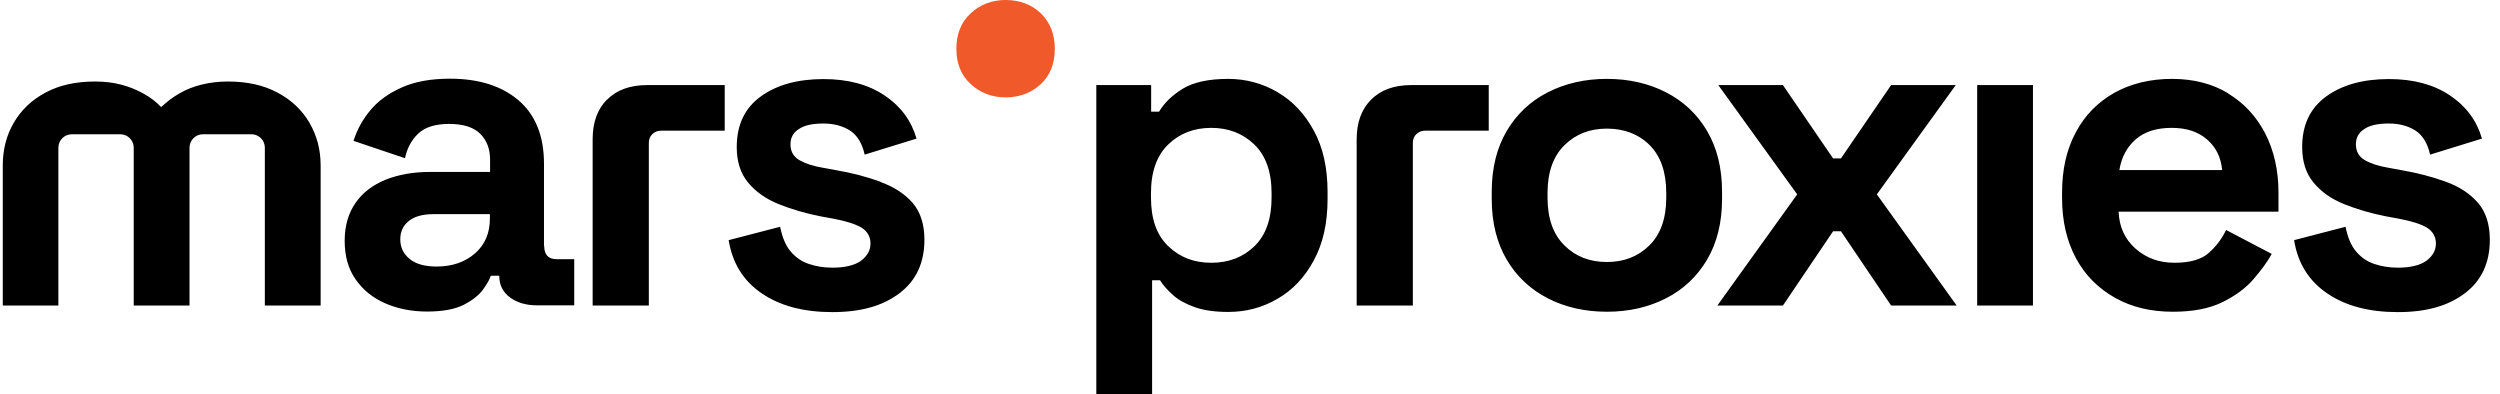
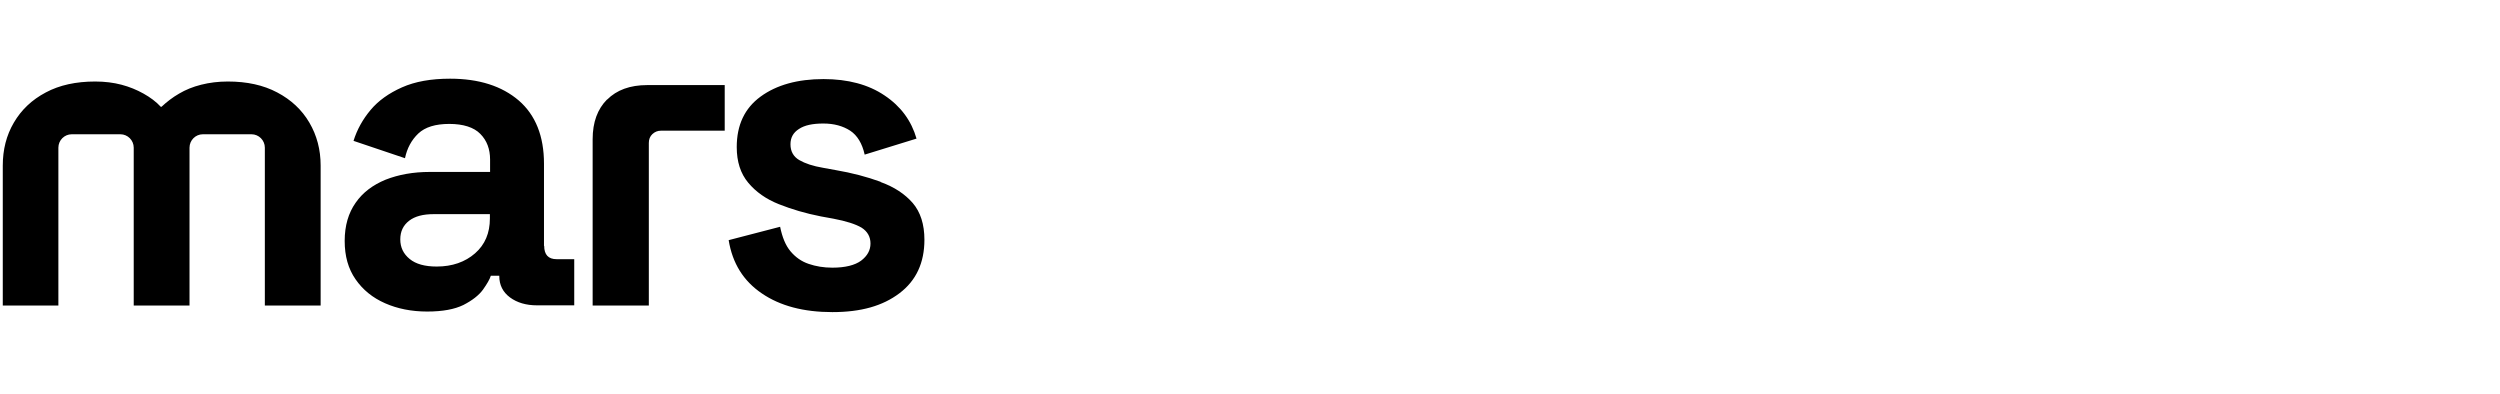
<svg xmlns="http://www.w3.org/2000/svg" width="450px" height="71px" viewBox="0 0 449 71" version="1.1">
  <g id="surface1">
-     <path style=" stroke:none;fill-rule:nonzero;fill:rgb(0%,0%,0%);fill-opacity:1;" d="M 229.43 16.57 C 226.727 15.012 223.785 14.199 220.57 14.199 C 217.02 14.199 214.281 14.809 212.355 15.996 C 210.426 17.184 209.043 18.574 208.129 20.098 L 206.707 20.098 L 206.707 15.316 L 196.836 15.316 L 196.836 71 L 206.879 71 L 206.879 50.449 L 208.297 50.449 C 208.871 51.367 209.684 52.246 210.664 53.129 C 211.645 54.012 212.965 54.723 214.586 55.301 C 216.211 55.875 218.203 56.148 220.605 56.148 C 223.785 56.148 226.762 55.367 229.465 53.773 C 232.172 52.215 234.367 49.906 235.992 46.855 C 237.648 43.805 238.461 40.141 238.461 35.836 L 238.461 34.547 C 238.461 30.238 237.648 26.543 235.992 23.523 C 234.336 20.473 232.172 18.168 229.465 16.605 Z M 228.383 35.562 C 228.383 39.395 227.367 42.312 225.305 44.312 C 223.242 46.312 220.672 47.297 217.527 47.297 C 214.383 47.297 211.883 46.312 209.785 44.312 C 207.688 42.312 206.676 39.395 206.676 35.562 L 206.676 34.75 C 206.676 30.918 207.723 28 209.785 26 C 211.848 24 214.453 23.016 217.527 23.016 C 220.605 23.016 223.176 24 225.273 26 C 227.336 28 228.383 30.918 228.383 34.75 Z M 351.535 15.316 L 339.902 15.316 L 330.875 28.508 L 329.453 28.508 L 320.426 15.316 L 308.793 15.316 L 322.996 34.988 L 308.625 54.996 L 320.426 54.996 L 329.453 41.633 L 330.875 41.633 L 339.902 54.996 L 351.703 54.996 L 337.332 34.988 Z M 246.305 17.93 C 244.578 19.656 243.699 22.031 243.699 25.086 L 243.699 54.996 L 253.812 54.996 L 253.812 25.727 C 253.812 25.086 254.016 24.543 254.453 24.133 C 254.895 23.727 255.402 23.523 256.008 23.523 L 267.473 23.523 L 267.473 15.316 L 253.508 15.316 C 250.43 15.316 248.027 16.199 246.305 17.93 Z M 445.504 36.477 C 444.086 34.852 442.191 33.598 439.758 32.715 C 437.324 31.832 434.648 31.121 431.676 30.613 L 429.441 30.203 C 427.617 29.898 426.195 29.426 425.148 28.812 C 424.102 28.203 423.562 27.254 423.562 25.965 C 423.562 24.777 424.066 23.863 425.082 23.219 C 426.094 22.539 427.547 22.234 429.477 22.234 C 431.402 22.234 432.992 22.676 434.312 23.523 C 435.598 24.371 436.477 25.832 436.914 27.832 L 446.25 24.949 C 445.336 21.762 443.441 19.148 440.5 17.184 C 437.594 15.215 433.906 14.23 429.512 14.23 C 424.844 14.23 421.055 15.285 418.18 17.387 C 415.309 19.488 413.891 22.508 413.891 26.473 C 413.891 29.086 414.566 31.223 415.953 32.883 C 417.336 34.547 419.164 35.836 421.465 36.75 C 423.762 37.664 426.262 38.41 429.039 38.953 L 431.266 39.359 C 433.602 39.801 435.293 40.344 436.375 40.988 C 437.422 41.668 437.965 42.617 437.965 43.836 C 437.965 45.059 437.387 46.074 436.273 46.922 C 435.156 47.738 433.434 48.18 431.098 48.18 C 429.547 48.18 428.125 47.941 426.84 47.5 C 425.52 47.059 424.438 46.277 423.562 45.227 C 422.68 44.176 422.07 42.684 421.699 40.82 L 412.434 43.227 C 413.109 47.398 415.105 50.586 418.422 52.824 C 421.699 55.062 425.926 56.18 431.098 56.18 C 436.273 56.18 440.16 55.062 443.172 52.789 C 446.184 50.52 447.668 47.297 447.668 43.16 C 447.668 40.379 446.957 38.176 445.574 36.547 Z M 400.598 16.809 C 397.727 15.078 394.344 14.199 390.457 14.199 C 386.566 14.199 383.051 15.047 380.074 16.707 C 377.098 18.402 374.766 20.742 373.145 23.828 C 371.484 26.883 370.672 30.512 370.672 34.68 L 370.672 35.629 C 370.672 39.801 371.52 43.395 373.176 46.484 C 374.832 49.566 377.199 51.91 380.207 53.605 C 383.219 55.301 386.668 56.113 390.625 56.113 C 394.242 56.113 397.219 55.535 399.551 54.383 C 401.883 53.23 403.777 51.84 405.164 50.211 C 406.551 48.586 407.664 47.094 408.41 45.703 L 400.195 41.395 C 399.484 42.887 398.504 44.246 397.148 45.465 C 395.832 46.688 393.734 47.297 390.93 47.297 C 388.121 47.297 385.82 46.449 383.895 44.754 C 381.969 43.059 380.953 40.82 380.852 38.105 L 409.625 38.105 L 409.625 34.68 C 409.625 30.645 408.816 27.086 407.227 24 C 405.641 20.945 403.406 18.539 400.531 16.809 Z M 380.988 30.613 C 381.359 28.305 382.34 26.473 383.926 25.086 C 385.516 23.695 387.684 23.016 390.387 23.016 C 393.094 23.016 395.121 23.695 396.746 25.086 C 398.367 26.473 399.277 28.305 399.484 30.613 Z M 355.391 54.996 L 365.434 54.996 L 365.434 15.316 L 355.391 15.316 Z M 309.469 34.512 C 309.469 30.238 308.559 26.609 306.766 23.559 C 304.973 20.508 302.469 18.199 299.359 16.605 C 296.25 15.012 292.699 14.199 288.742 14.199 C 284.785 14.199 281.27 15.012 278.125 16.605 C 274.98 18.199 272.512 20.539 270.719 23.559 C 268.926 26.609 268.012 30.238 268.012 34.512 L 268.012 35.801 C 268.012 40.074 268.926 43.703 270.719 46.754 C 272.512 49.805 275.012 52.113 278.125 53.707 C 281.234 55.301 284.785 56.113 288.742 56.113 C 292.699 56.113 296.215 55.301 299.359 53.707 C 302.504 52.113 304.973 49.773 306.766 46.754 C 308.559 43.703 309.469 40.074 309.469 35.801 Z M 299.426 35.562 C 299.426 39.293 298.414 42.176 296.383 44.176 C 294.355 46.176 291.82 47.16 288.742 47.16 C 285.664 47.16 283.094 46.176 281.098 44.176 C 279.07 42.176 278.055 39.328 278.055 35.562 L 278.055 34.75 C 278.055 31.02 279.07 28.137 281.098 26.137 C 283.129 24.133 285.664 23.152 288.742 23.152 C 291.82 23.152 294.457 24.133 296.453 26.137 C 298.445 28.137 299.426 31.02 299.426 34.75 Z M 299.426 35.562 " />
    <path style=" stroke:none;fill-rule:nonzero;fill:rgb(0%,0%,0%);fill-opacity:1;" d="M 157.98 32.715 C 155.547 31.832 152.875 31.121 149.898 30.613 L 147.668 30.207 C 145.84 29.898 144.422 29.426 143.371 28.816 C 142.324 28.203 141.785 27.254 141.785 25.965 C 141.785 24.777 142.289 23.863 143.305 23.219 C 144.32 22.539 145.773 22.234 147.699 22.234 C 149.629 22.234 151.219 22.676 152.535 23.523 C 153.82 24.371 154.699 25.832 155.141 27.832 L 164.473 24.949 C 163.559 21.762 161.668 19.148 158.723 17.184 C 155.816 15.215 152.129 14.234 147.734 14.234 C 143.07 14.234 139.281 15.285 136.406 17.387 C 133.531 19.488 132.113 22.508 132.113 26.477 C 132.113 29.086 132.789 31.223 134.176 32.883 C 135.562 34.547 137.387 35.836 139.688 36.75 C 141.988 37.664 144.488 38.41 147.262 38.953 L 149.492 39.359 C 151.828 39.801 153.516 40.344 154.598 40.988 C 155.648 41.668 156.188 42.617 156.188 43.836 C 156.188 45.059 155.613 46.074 154.496 46.922 C 153.383 47.738 151.656 48.18 149.324 48.18 C 147.77 48.18 146.348 47.941 145.062 47.5 C 143.746 47.059 142.664 46.277 141.785 45.227 C 140.902 44.176 140.297 42.684 139.922 40.82 L 130.66 43.227 C 131.336 47.398 133.328 50.586 136.645 52.824 C 139.922 55.062 144.152 56.18 149.324 56.18 C 154.496 56.18 158.387 55.062 161.395 52.789 C 164.406 50.52 165.895 47.297 165.895 43.16 C 165.895 40.379 165.184 38.176 163.797 36.547 C 162.375 34.918 160.484 33.664 158.047 32.781 Z M 97.418 44.277 L 97.418 29.461 C 97.418 24.508 95.898 20.711 92.887 18.098 C 89.844 15.488 85.719 14.164 80.512 14.164 C 77.098 14.164 74.223 14.672 71.855 15.727 C 69.488 16.777 67.594 18.133 66.207 19.793 C 64.789 21.488 63.773 23.32 63.133 25.355 L 72.398 28.477 C 72.77 26.68 73.578 25.188 74.797 24.031 C 76.016 22.879 77.875 22.305 80.375 22.305 C 82.879 22.305 84.805 22.914 85.957 24.102 C 87.141 25.289 87.715 26.848 87.715 28.715 L 87.715 30.949 L 76.859 30.949 C 73.883 30.949 71.246 31.426 68.914 32.34 C 66.613 33.289 64.789 34.648 63.504 36.512 C 62.219 38.344 61.543 40.617 61.543 43.363 C 61.543 46.109 62.184 48.383 63.504 50.281 C 64.82 52.18 66.582 53.605 68.812 54.586 C 71.043 55.57 73.578 56.078 76.387 56.078 C 79.191 56.078 81.324 55.672 82.914 54.895 C 84.504 54.078 85.684 53.164 86.43 52.145 C 87.172 51.094 87.648 50.281 87.848 49.637 L 89.371 49.637 L 89.371 49.703 C 89.371 51.297 90.016 52.586 91.297 53.535 C 92.582 54.484 94.207 54.961 96.168 54.961 L 102.863 54.961 L 102.863 46.652 L 99.684 46.652 C 98.195 46.652 97.453 45.84 97.453 44.246 Z M 87.68 39.328 C 87.68 41.938 86.801 44.039 85.008 45.602 C 83.219 47.16 80.918 47.977 78.109 47.977 C 75.98 47.977 74.359 47.535 73.242 46.617 C 72.125 45.703 71.551 44.551 71.551 43.09 C 71.551 41.633 72.094 40.547 73.141 39.734 C 74.188 38.922 75.676 38.547 77.535 38.547 L 87.68 38.547 L 87.68 39.359 Z M 49.402 16.641 C 46.902 15.316 43.957 14.672 40.508 14.672 C 38.785 14.672 37.195 14.875 35.707 15.25 C 34.219 15.621 32.902 16.164 31.75 16.844 C 30.566 17.523 29.52 18.336 28.574 19.219 L 28.438 19.219 C 27.594 18.301 26.543 17.523 25.328 16.844 C 24.109 16.164 22.789 15.621 21.371 15.25 C 19.949 14.875 18.359 14.672 16.637 14.672 C 13.188 14.672 10.211 15.316 7.742 16.641 C 5.242 17.961 3.348 19.762 1.996 22.066 C 0.641 24.371 0 26.949 0 29.797 L 0 54.996 L 10.008 54.996 L 10.008 26.578 C 10.008 25.254 11.09 24.168 12.41 24.168 L 21.168 24.168 C 22.488 24.168 23.57 25.254 23.57 26.578 L 23.57 54.996 L 33.613 54.996 L 33.613 26.578 C 33.613 25.254 34.695 24.168 36.012 24.168 L 44.77 24.168 C 46.09 24.168 47.172 25.254 47.172 26.578 L 47.172 54.996 L 57.215 54.996 L 57.215 29.797 C 57.215 26.949 56.539 24.371 55.184 22.066 C 53.832 19.762 51.906 17.961 49.402 16.641 Z M 108.781 17.895 C 107.055 19.625 106.176 22 106.176 25.051 L 106.176 54.996 L 116.289 54.996 L 116.289 25.73 C 116.289 25.086 116.492 24.543 116.93 24.137 C 117.371 23.727 117.875 23.523 118.484 23.523 L 129.949 23.523 L 129.949 15.316 L 115.984 15.316 C 112.906 15.316 110.504 16.199 108.781 17.93 Z M 108.781 17.895 " />
-     <path style=" stroke:none;fill-rule:nonzero;fill:rgb(94.118%,34.902%,16.078%);fill-opacity:1;" d="M 180.508 0 C 178.039 0 175.941 0.812 174.219 2.406 C 172.492 4 171.648 6.137 171.648 8.781 C 171.648 11.43 172.492 13.531 174.219 15.125 C 175.941 16.719 178.039 17.531 180.508 17.531 C 182.977 17.531 185.172 16.719 186.863 15.125 C 188.555 13.531 189.367 11.395 189.367 8.781 C 189.367 6.172 188.52 4.035 186.863 2.406 C 185.172 0.812 183.078 0 180.508 0 Z M 180.508 0 " />
  </g>
</svg>